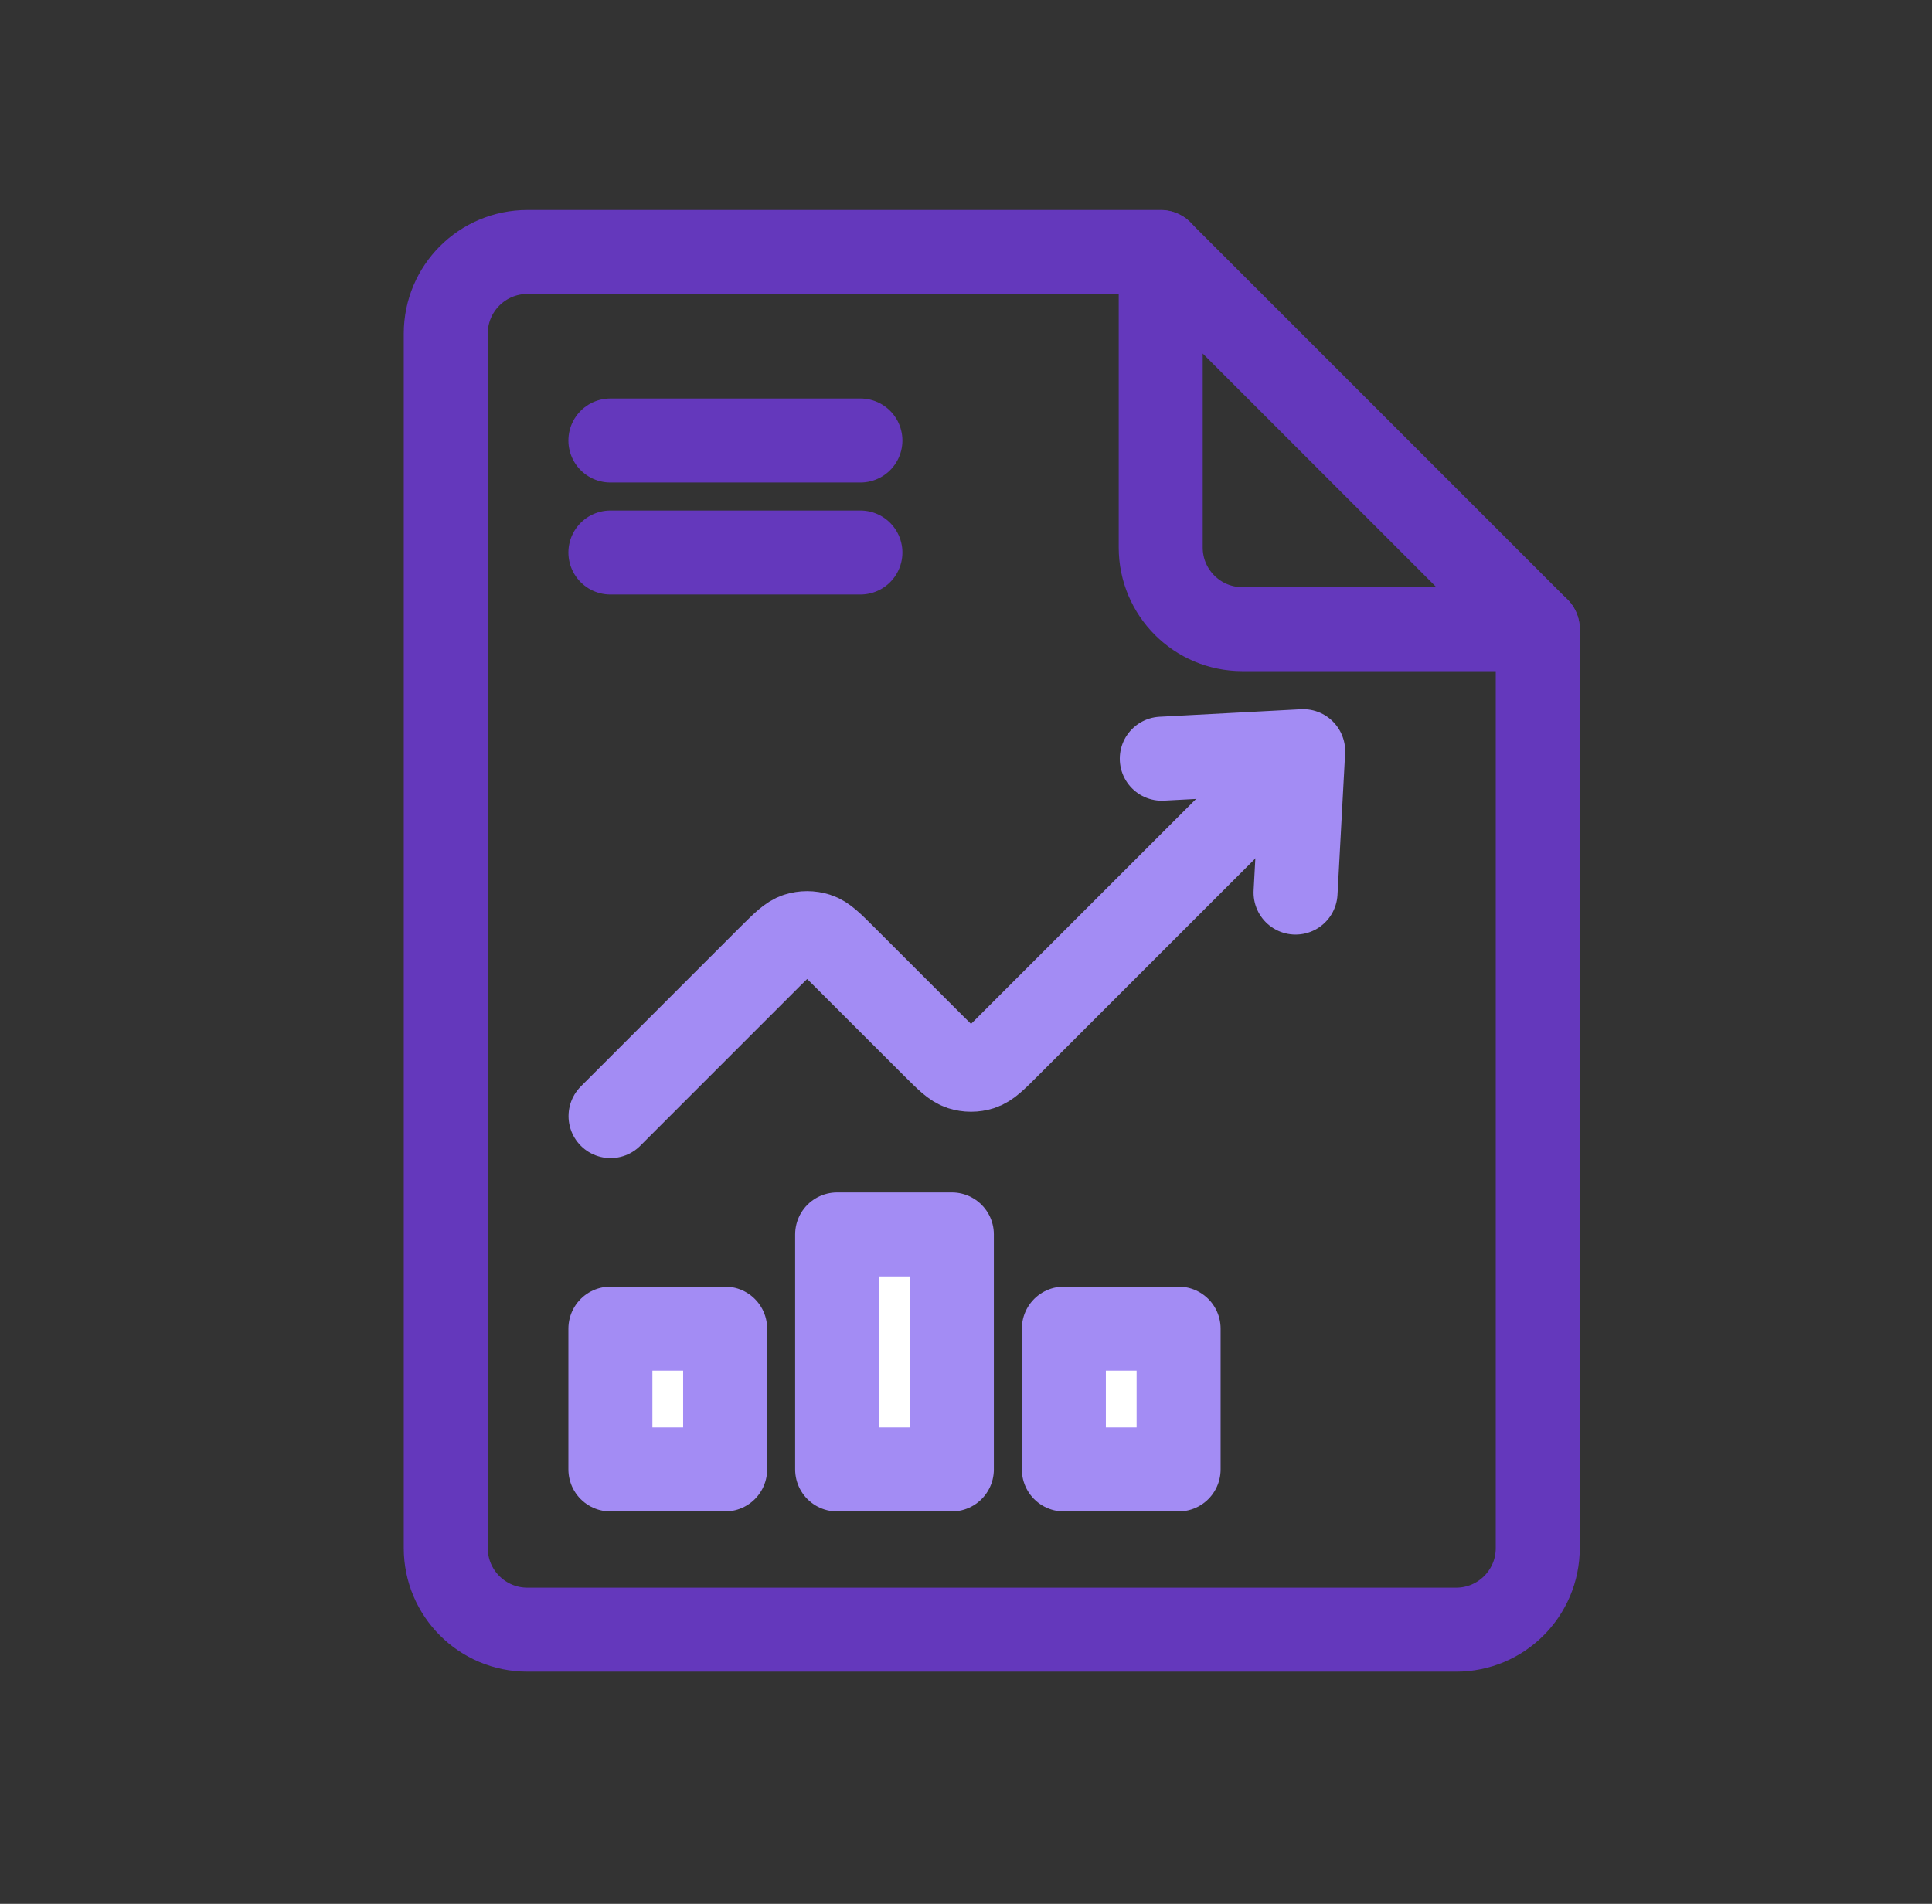
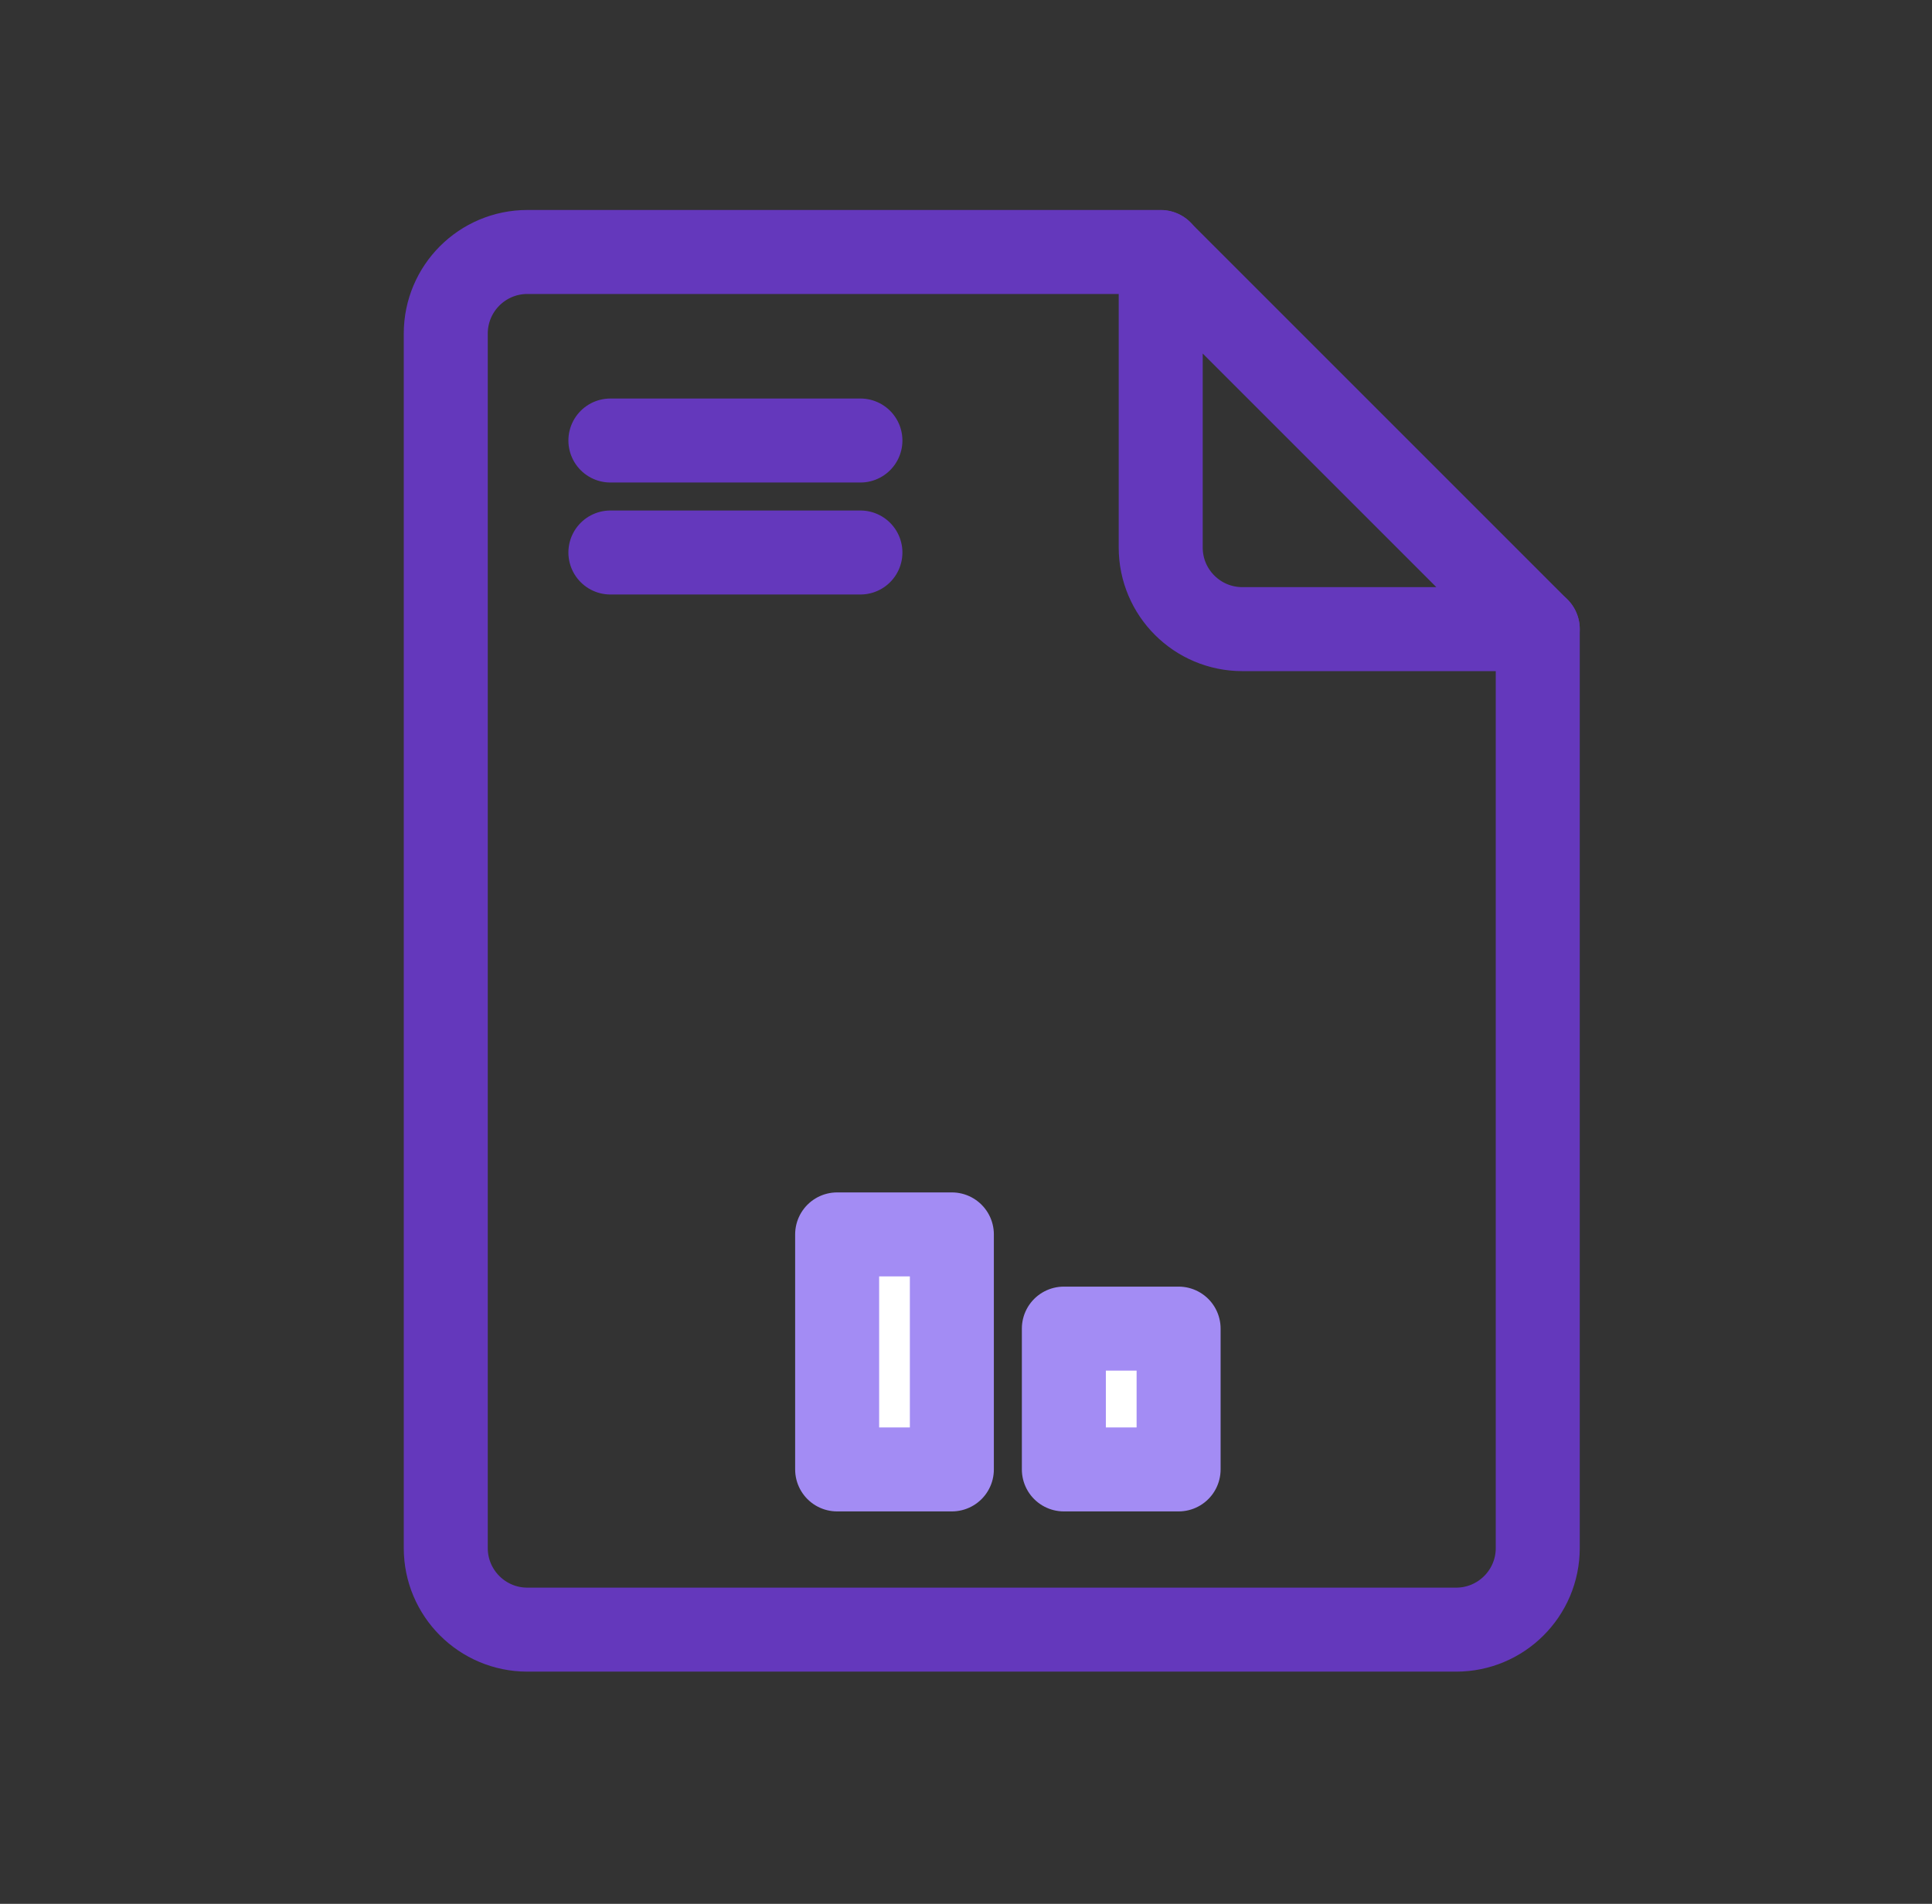
<svg xmlns="http://www.w3.org/2000/svg" width="69" height="68" viewBox="0 0 69 68" fill="none">
  <rect x="0" y="0" width="69" height="68" fill="#333333" stroke="none" />
  <path d="M54.92 22.471V55.292C54.92 56.902 53.615 58.207 52.004 58.207H18.836C17.225 58.207 15.92 56.902 15.92 55.292V11.916C15.92 10.305 17.225 9 18.836 9H41.455" stroke="#6438BC" stroke-width="3" stroke-linecap="round" stroke-linejoin="round" />
  <path d="M54.919 22.471H44.37C42.76 22.471 41.454 21.166 41.454 19.556V9.006L54.919 22.471Z" stroke="#6438BC" stroke-width="3" stroke-linecap="round" stroke-linejoin="round" />
-   <path d="M45.215 28.158L36.003 37.37C35.538 37.836 35.308 38.066 35.04 38.152C34.805 38.227 34.553 38.227 34.318 38.152C34.05 38.066 33.82 37.831 33.355 37.37L30.15 34.166C29.685 33.701 29.455 33.471 29.187 33.385C28.952 33.31 28.701 33.31 28.465 33.385C28.198 33.471 27.968 33.706 27.502 34.166L21.805 39.864" stroke="#A38CF4" stroke-width="3" stroke-linecap="round" stroke-linejoin="round" />
  <path d="M21.8 15.734H30.729" stroke="#6438BC" stroke-width="3" stroke-linecap="round" stroke-linejoin="round" />
  <path d="M21.8 19.734H30.729" stroke="#6438BC" stroke-width="3" stroke-linecap="round" stroke-linejoin="round" />
-   <path d="M46.27 31.88L46.542 26.83L41.492 27.098" stroke="#A38CF4" stroke-width="3" stroke-linecap="round" stroke-linejoin="round" />
  <path d="M33.995 44.09H29.898V52.484H33.995V44.09Z" fill="white" stroke="#A38CF4" stroke-width="3" stroke-linecap="round" stroke-linejoin="round" />
-   <path d="M25.898 47.455H21.8V52.484H25.898V47.455Z" fill="white" stroke="#A38CF4" stroke-width="3" stroke-linecap="round" stroke-linejoin="round" />
  <path d="M42.093 47.455H37.995V52.484H42.093V47.455Z" fill="white" stroke="#A38CF4" stroke-width="3" stroke-linecap="round" stroke-linejoin="round" />
</svg>